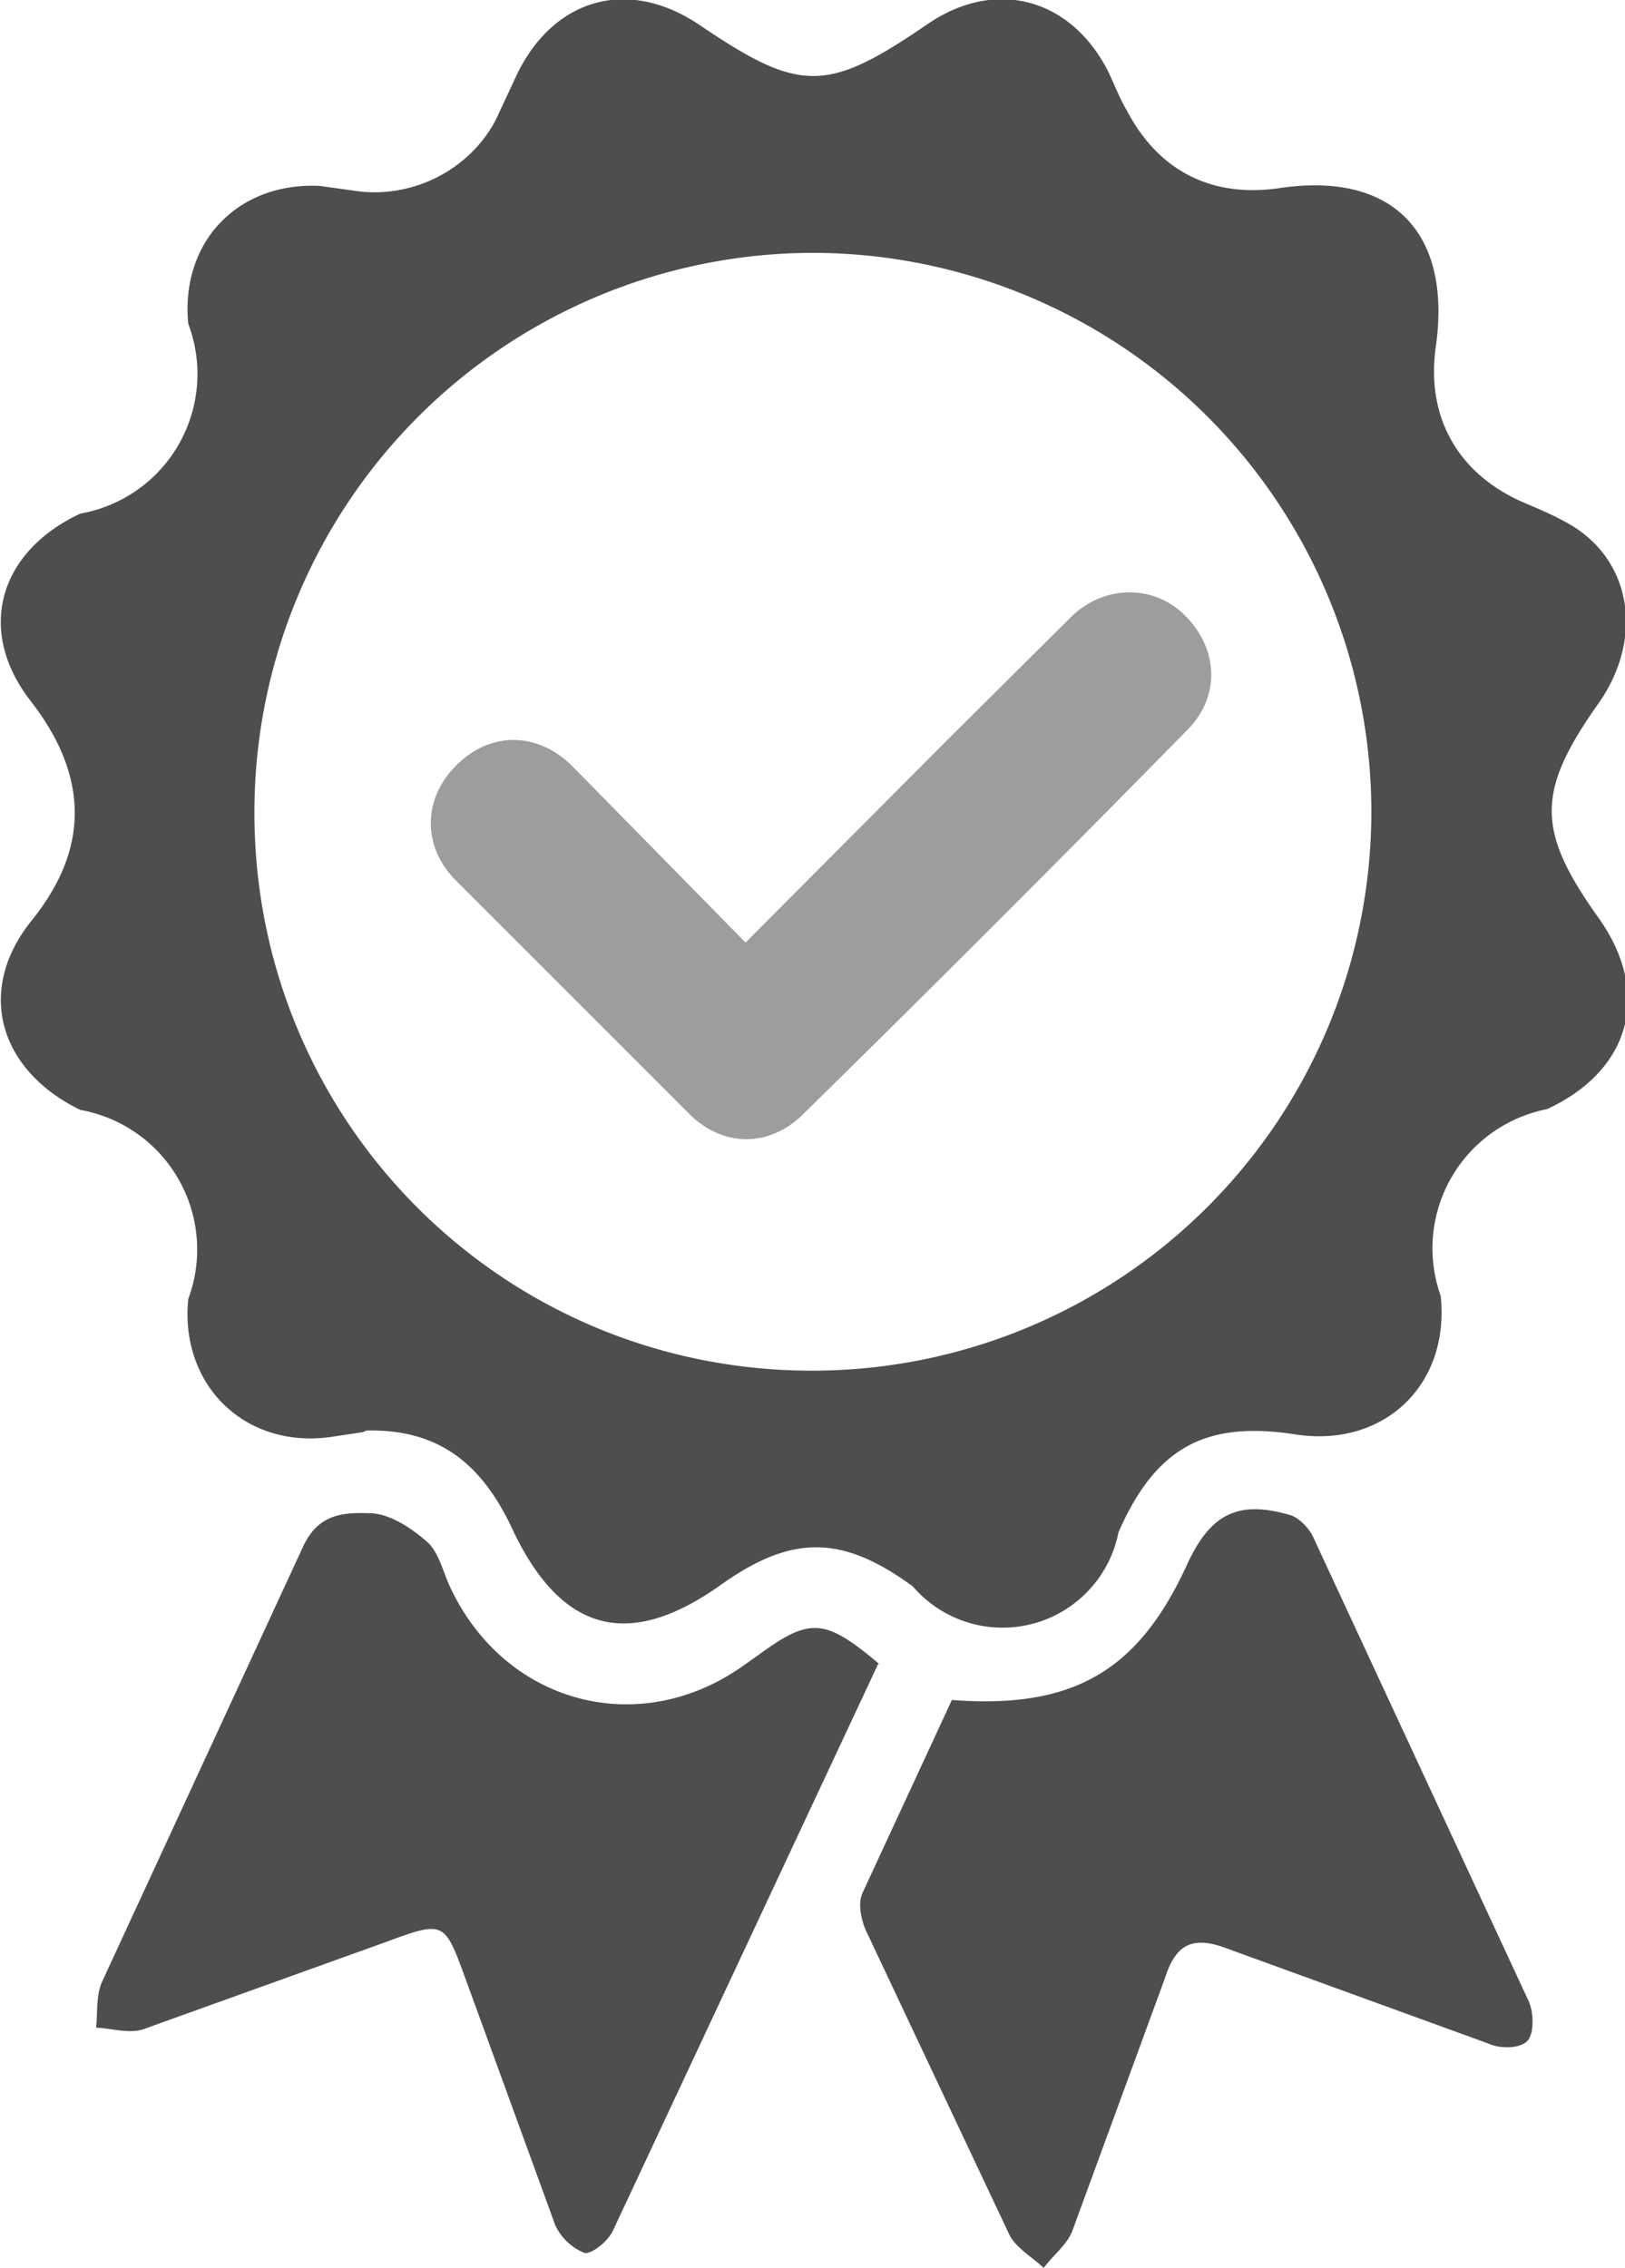
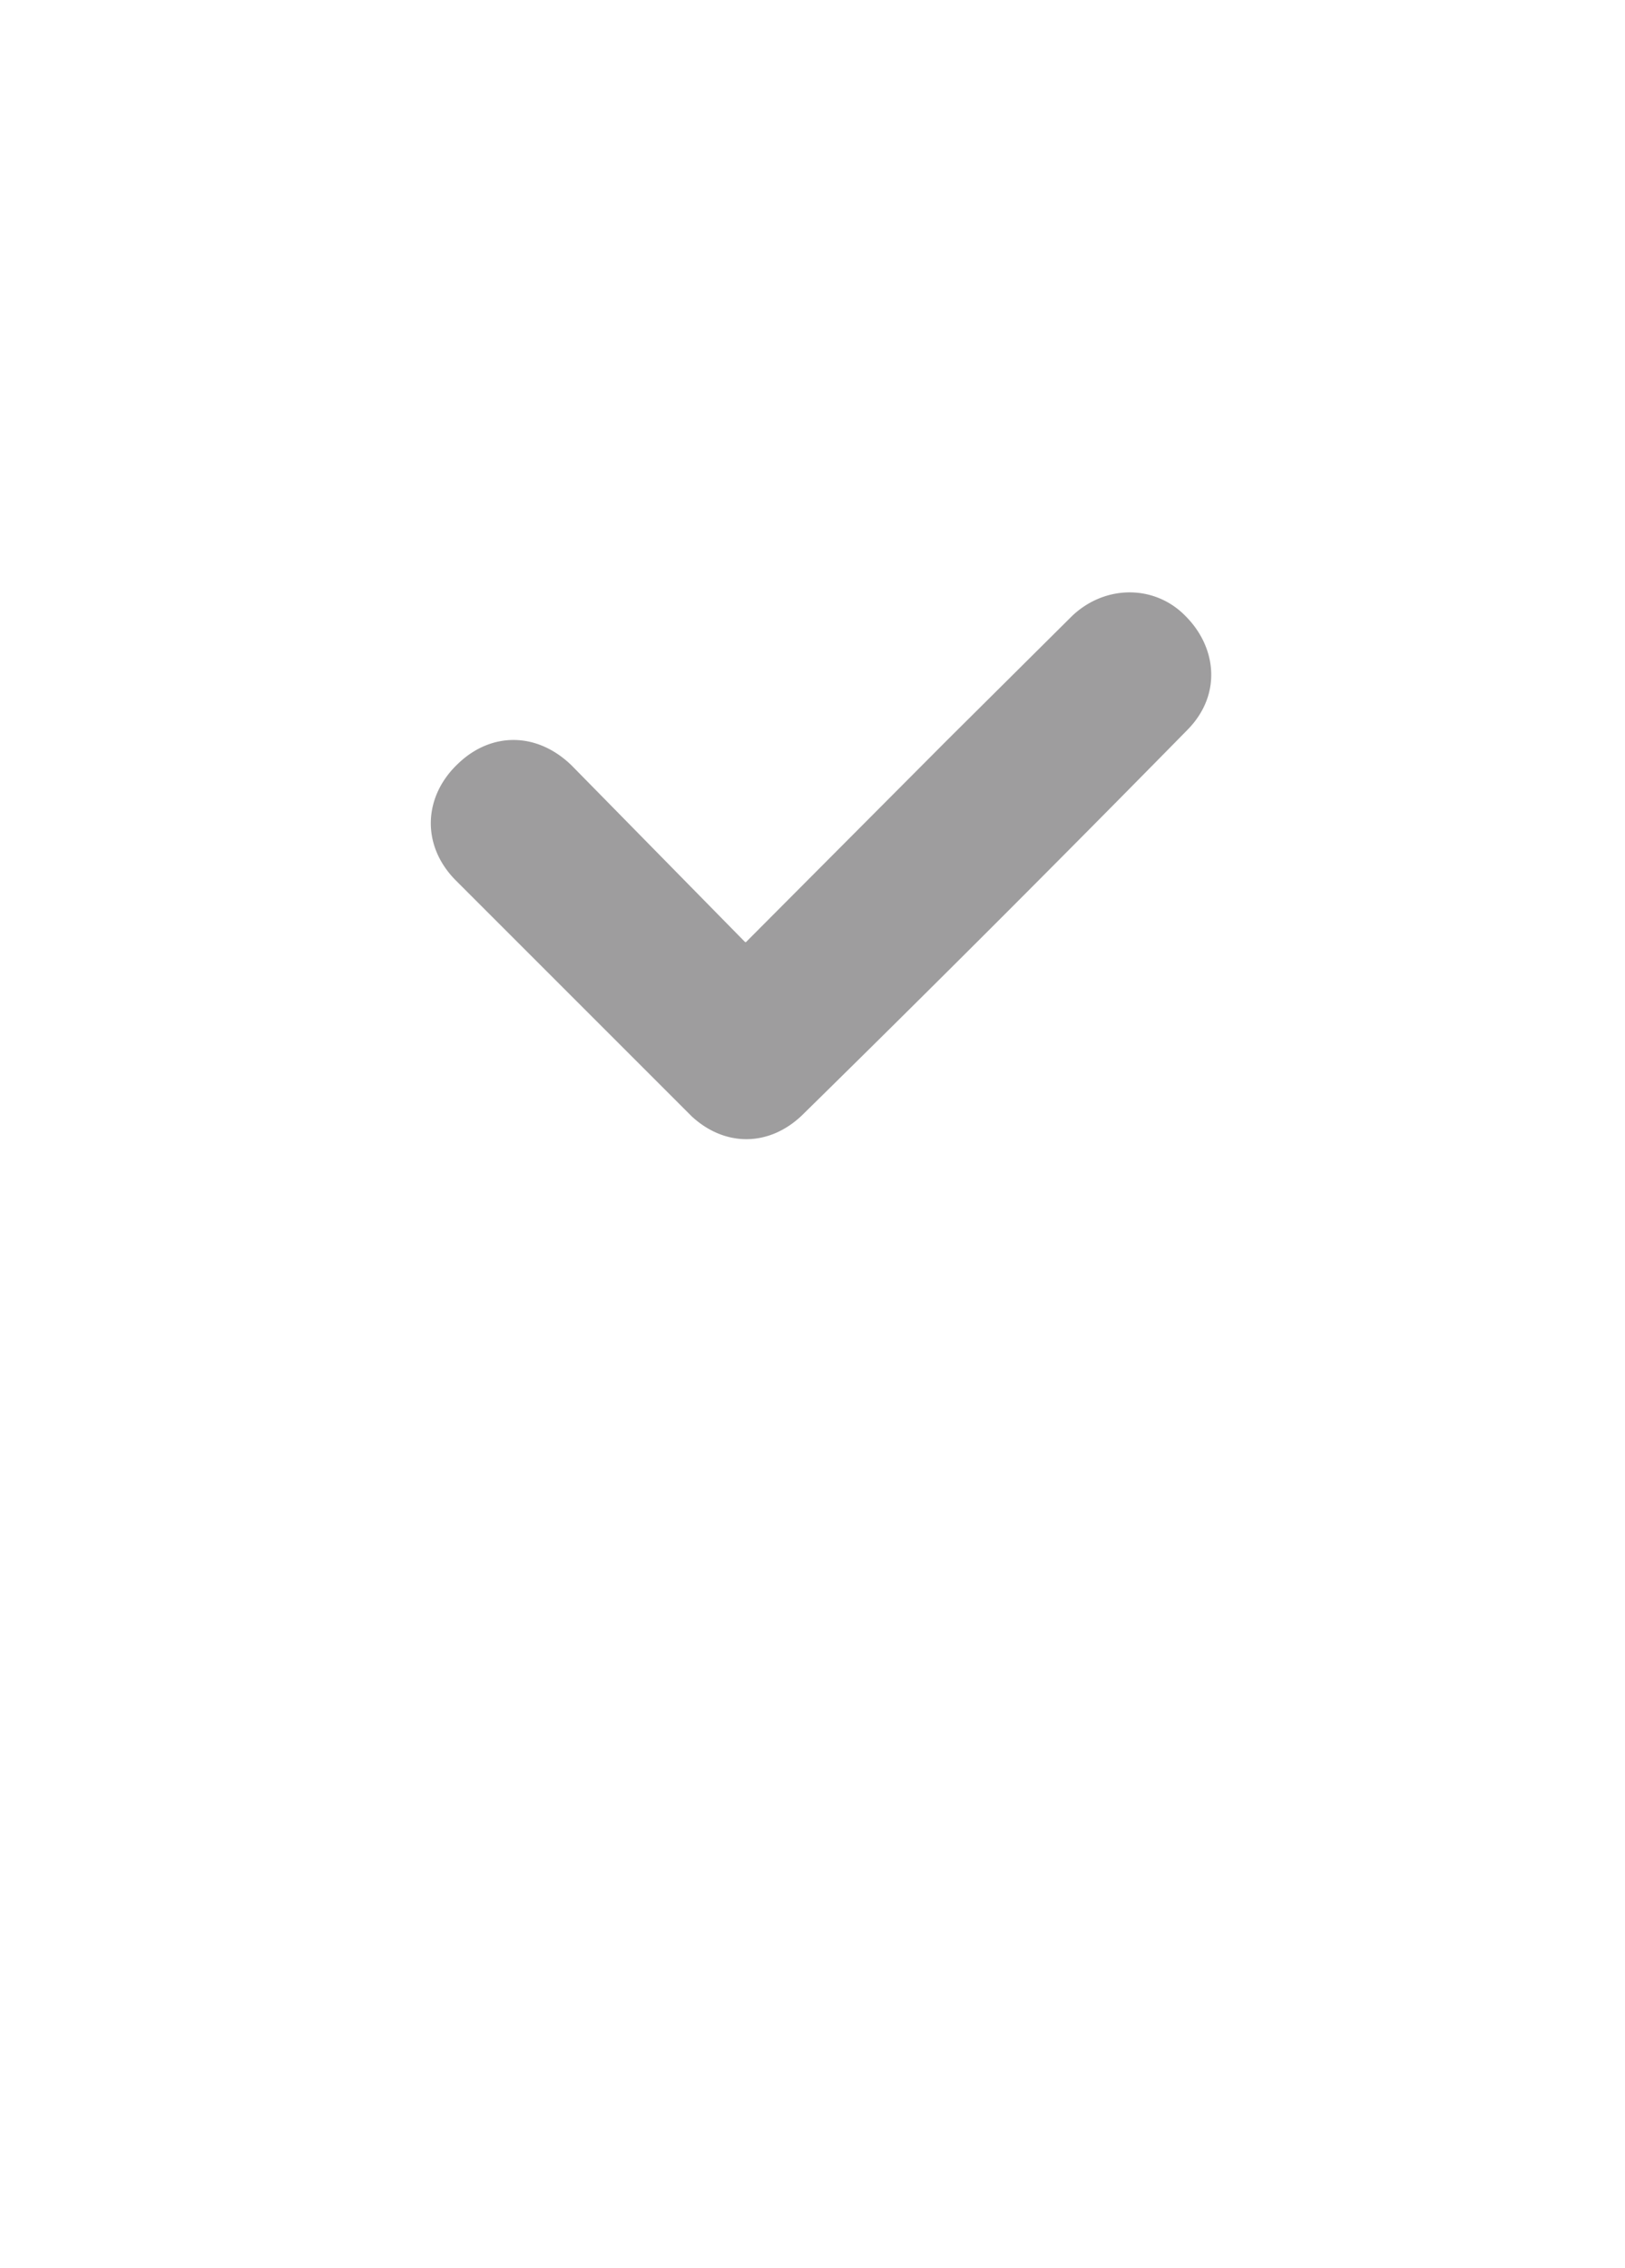
<svg xmlns="http://www.w3.org/2000/svg" viewBox="76.9 36 206.3 287.9">
-   <path d="M123 217.8l-4 .6c-11 1.6-19.3-6.6-18.2-17.5a18 18 0 0 0-13.7-24C77 172 73.7 162 80.8 153c7.6-9.3 7.3-18.6 0-28-7-9-4-19 6.3-23.8a18 18 0 0 0 13.7-24.1c-1-10.4 6.3-18 16.7-17.5l5 .7c7 .8 14-2.8 17.3-9l2.8-6c4.8-9.7 14.3-12.2 23.3-6 12.6 8.5 16 8.5 28.7-.2 8.7-6 18.3-3.3 23 6 .8 1.7 1.5 3.5 2.4 5 4 7.6 10.7 11 19.2 9.8 14.4-2.2 22 5.5 20 20-1.3 8.8 2.6 16 10.7 19.7 2.3 1 4.8 2 7 3.4 7.3 4.8 8.5 14.3 3 22.2-8 11.3-8 16.2 0 27.4 6.7 9.5 4 19.3-6.6 24.2a18 18 0 0 0-13.5 23.7c1.2 11.3-7.2 19.3-18.4 17.6-11.5-1.8-17.8 1.7-22.5 12.4a15 15 0 0 1-26.1 6.9c-9-6.6-15.4-6.6-24.4-.2-11.8 8.4-20.4 6-26.6-7.4-4-8.4-9.6-12.4-18.4-12.2zM109.2 139c-.1 39.3 31.5 71 70.8 71a71 71 0 0 0 71-70.8 71 71 0 0 0-70.9-71.1 71 71 0 0 0-70.9 71zm79.2 108.2l-33.7 72c-.6 1.3-2.7 3-3.6 2.8a7 7 0 0 1-3.7-3.5L136 287.2c-2.7-7.4-2.7-7.4-10.3-4.6l-30.6 11c-1.8.6-4-.1-6-.2.2-2 0-4 .7-5.7l25.5-55.2c2-4.5 5.4-4.5 8.7-4.4 2.5.1 5.3 2 7.2 3.7 1.5 1.4 2 4 3 6 7 14.5 23.8 19 37 9.7l1.7-1.2c6.8-5 8.6-5 15.7 1zm9.3 4.6c15.5 1.2 23.8-3.7 30-17.4 3-6.4 6.6-8 13.2-6 1 .4 2.2 1.6 2.7 2.7l27.4 59c.6 1.4.7 4-.2 5-1 1-3.5 1-5 .3l-33-12c-4.4-1.7-6.6-.7-8 3.7L213 319.3c-.7 1.7-2.4 3-3.6 4.6-1.5-1.4-3.6-2.6-4.4-4.3L186.8 281c-.6-1.4-1-3.4-.4-4.7l11.3-24.4z" fill="#4d4e4e" />
  <path d="M171.6 155.6l25.6-25.7 15.8-15.7c4.2-4 10.5-4 14.4 0 4 4 4.6 10 .3 14.4a3773 3773 0 0 1-49 49c-4.2 4-9.8 4-14 .1l-30-30c-4.4-4.5-4-10.7.4-14.8 4.2-4 10-4 14.4.3l22 22.4z" fill="#9e9d9e" />
</svg>